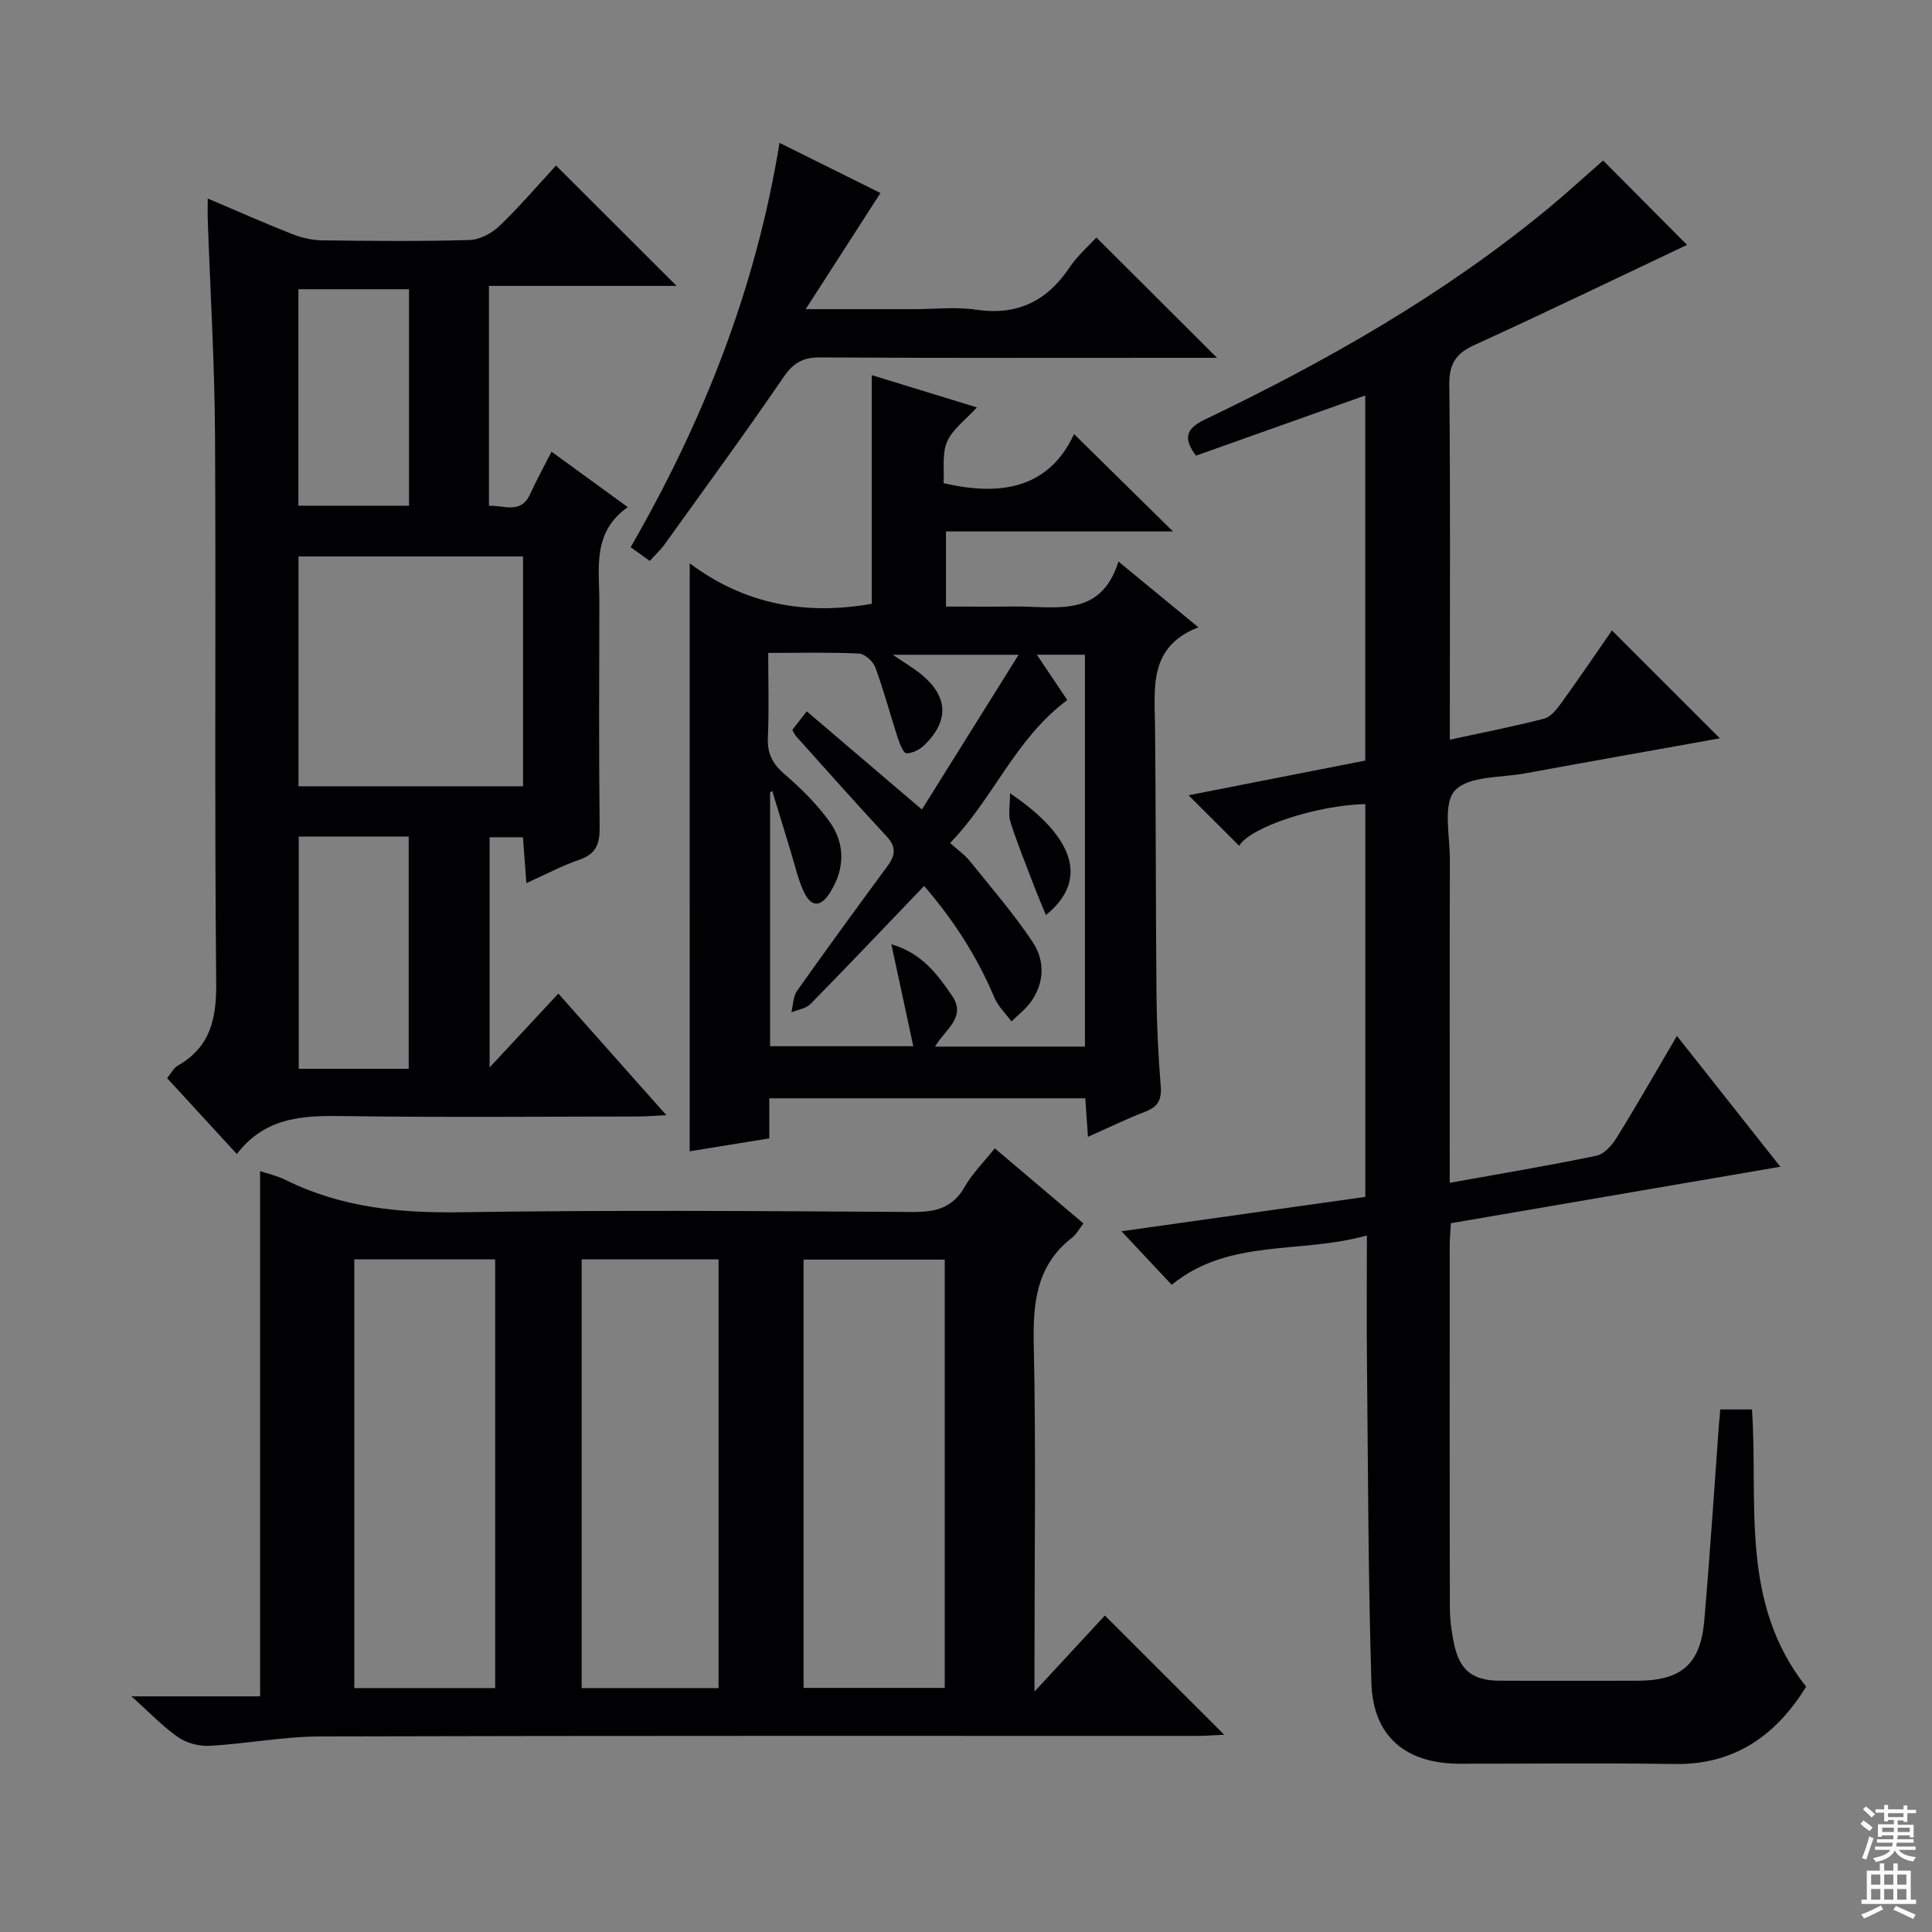
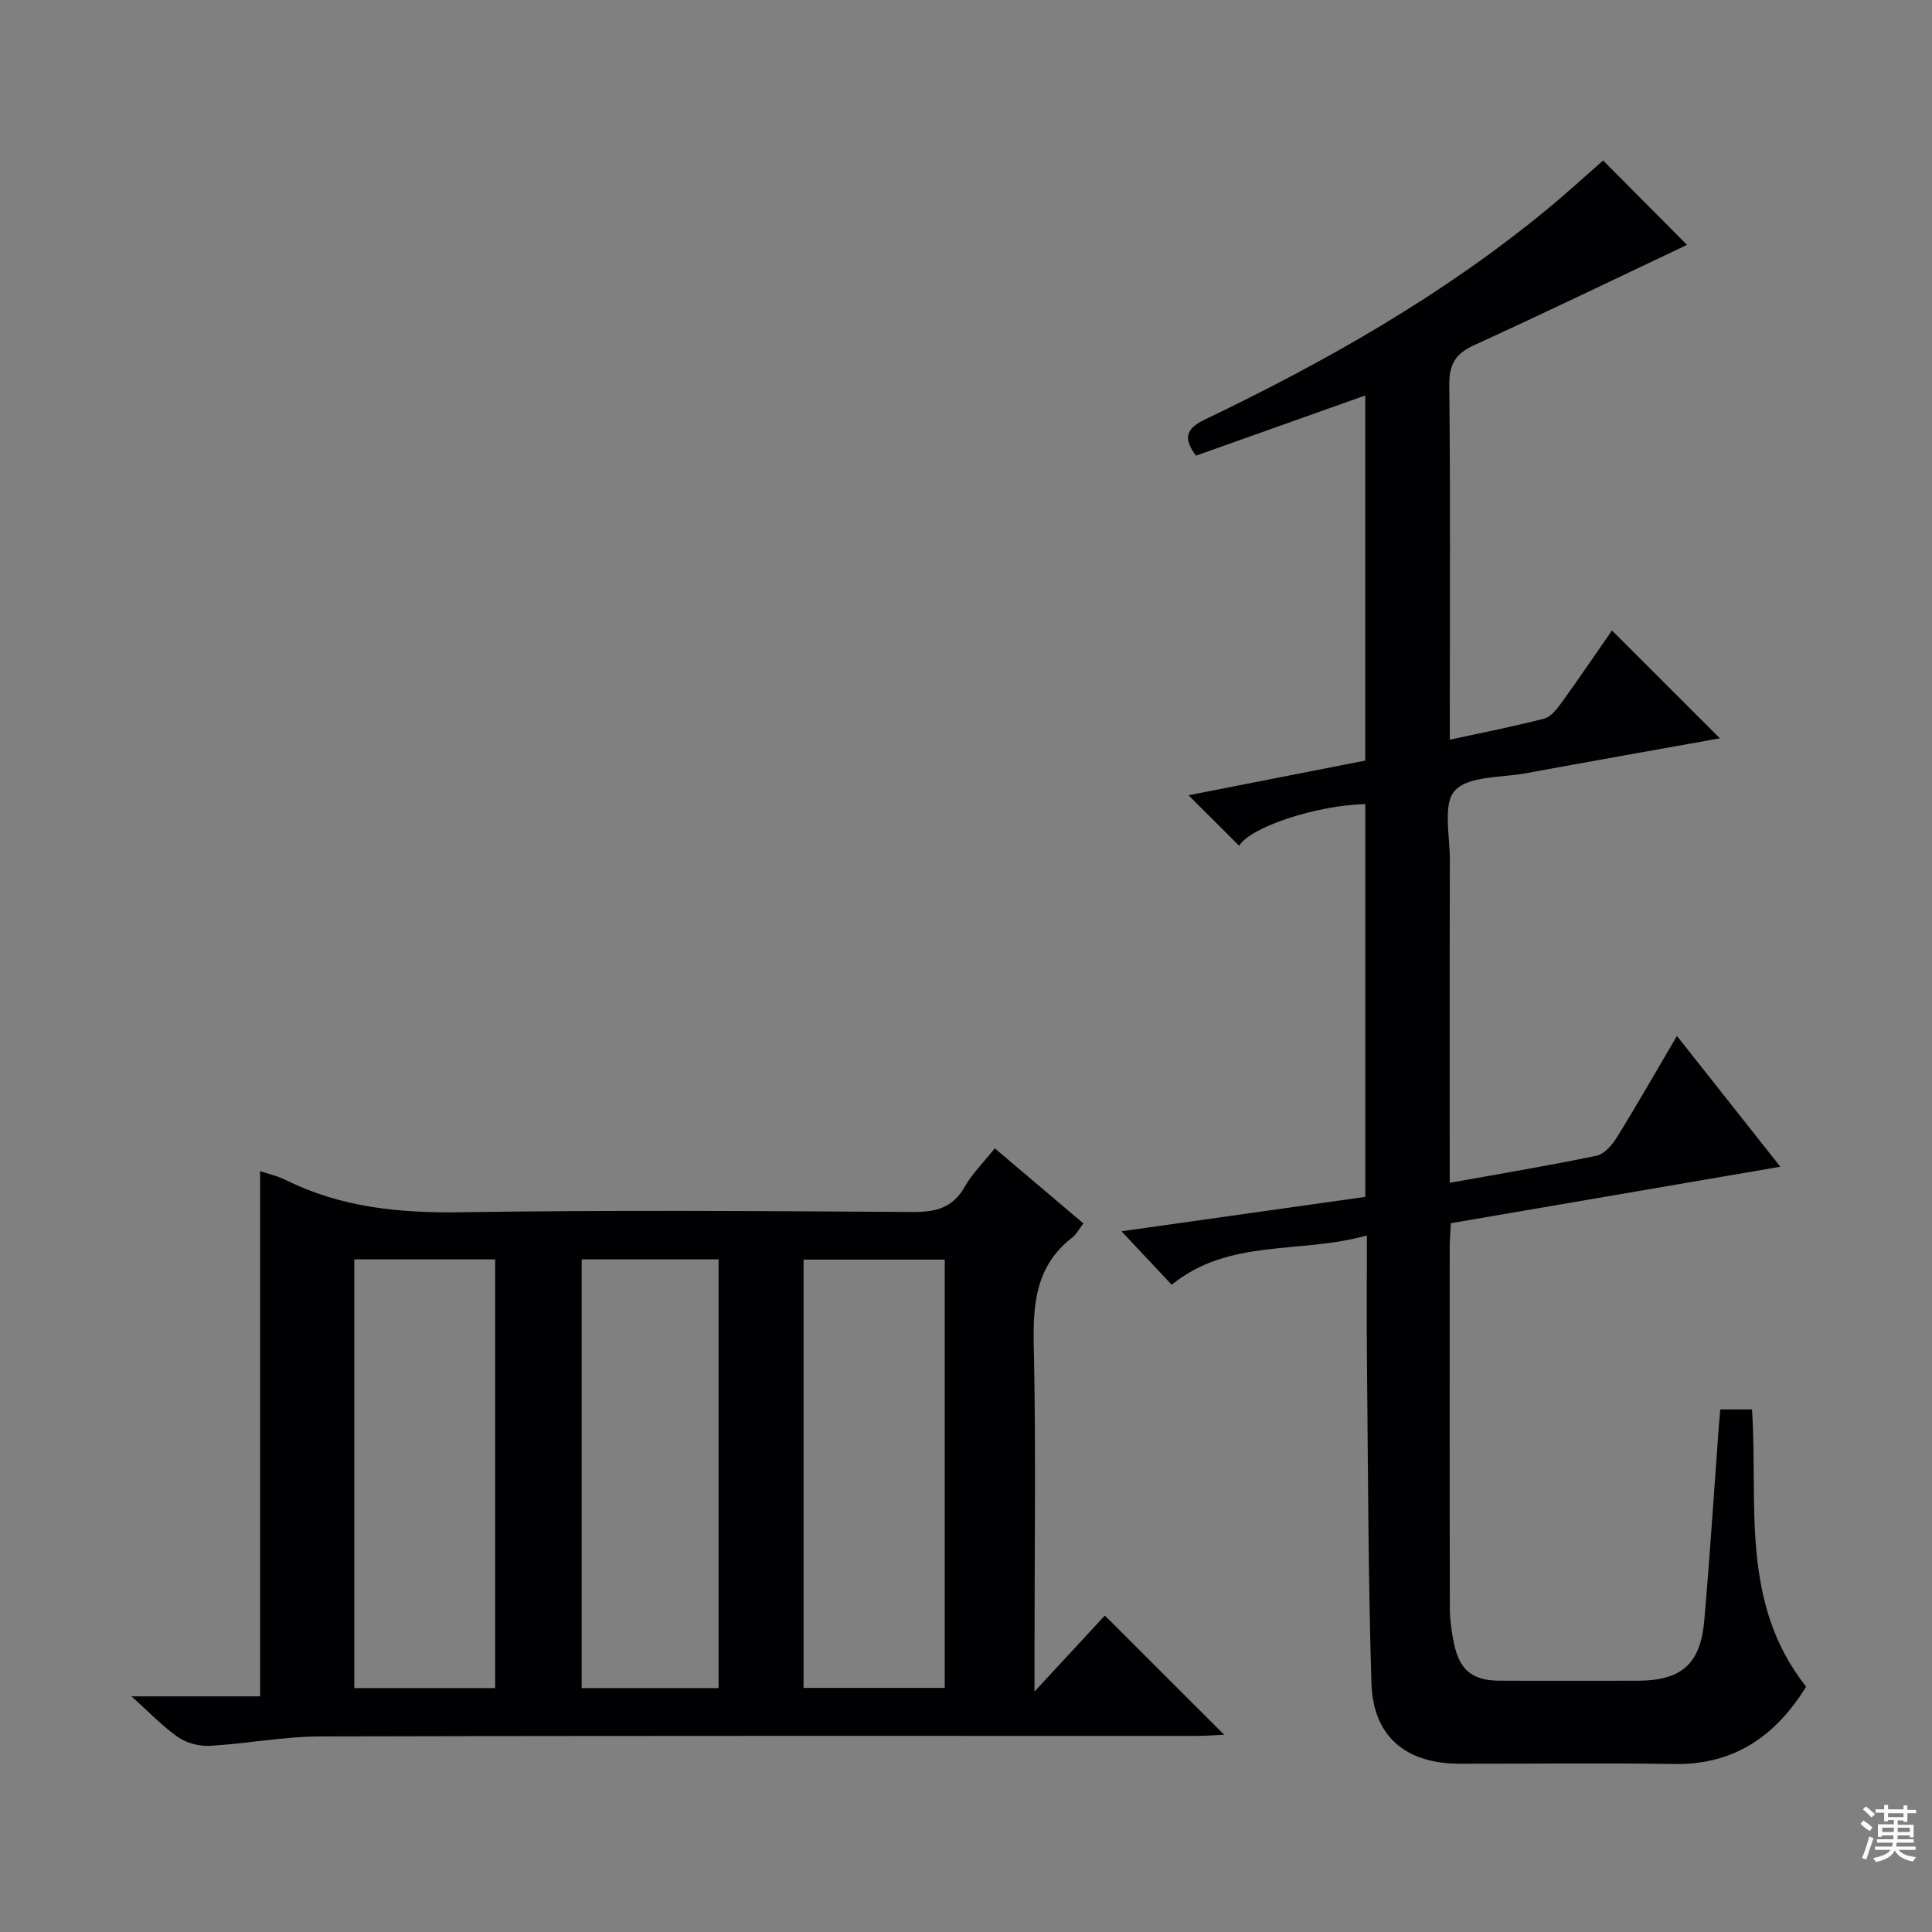
<svg xmlns="http://www.w3.org/2000/svg" enable-background="new 0 0 400 400" viewBox="0 0 400 400">
  <rect x="0" y="0" width="400" height="400" fill="#808080" stroke="none" />
  <g fill="#010103">
    <path d="m356.16 291.81h6.57c1.31 19.53-2.57 39.97 11.21 57.41-6.05 9.77-14.5 16.21-27.28 16-14.83-.24-29.66-.04-44.49-.06-11.12-.02-17.89-5.63-18.23-16.68-.69-22.46-.7-44.94-.93-67.41-.08-8.13-.01-16.27-.01-25.29-13.72 3.91-28.49.5-40.41 10.22-3.37-3.59-6.71-7.15-10.4-11.08 16.79-2.37 33.48-4.72 50.48-7.12 0-27.16 0-54.24 0-81.32-10.1.22-23.89 4.79-26.11 8.64-3.27-3.27-6.54-6.53-10.49-10.47 12.48-2.45 24.38-4.78 36.59-7.18 0-25.16 0-50.25 0-75.59-11.69 4.16-23.34 8.3-35.05 12.46-2.72-3.68-2.04-5.61 1.83-7.47 25.11-12.04 49.24-25.72 70.83-43.5 4.11-3.38 8.03-6.99 11.64-10.14 5.99 6.03 11.92 11.99 17.37 17.47-14.06 6.65-28.99 13.87-44.07 20.76-3.88 1.77-5.2 3.97-5.15 8.28.24 22.49.11 44.99.11 67.48v5.92c6.98-1.51 13.29-2.74 19.51-4.35 1.37-.35 2.6-1.9 3.52-3.17 3.68-5.09 7.2-10.28 10.54-15.09 7.55 7.54 14.81 14.8 22.34 22.33-13.37 2.4-26.83 4.78-40.28 7.25-5.04.93-11.72.5-14.57 3.56-2.56 2.75-1.03 9.43-1.05 14.37-.06 20.33-.03 40.66-.03 60.99v5.86c10.54-1.9 20.48-3.55 30.35-5.6 1.61-.33 3.24-2.17 4.2-3.72 4.19-6.76 8.13-13.68 12.49-21.09 7.2 9.11 14.04 17.76 21.41 27.08-23.16 3.97-45.59 7.82-68.21 11.69-.09 1.8-.24 3.27-.24 4.74-.01 24.99-.03 49.99.03 74.98.01 2.47.36 4.97.87 7.39 1.15 5.44 3.83 7.58 9.38 7.61 9.5.05 19 .01 28.49.01 9.14 0 13.14-3.37 13.93-12.45 1.18-13.58 2.05-27.18 3.05-40.77.1-.8.16-1.61.26-2.95z" />
    <path d="m205.96 237.75c6.34 5.38 12.28 10.41 18.35 15.55-.91 1.17-1.46 2.26-2.34 2.94-7.41 5.74-8.13 13.49-7.94 22.21.47 21.66.15 43.33.15 64.99v6.78c5.67-6.13 10.24-11.06 14.57-15.74 8.24 8.23 16.22 16.2 24.71 24.68-1.97.09-3.81.24-5.66.24-60.5.01-121-.06-181.49.11-7.6.02-15.18 1.5-22.79 1.94-2.17.13-4.78-.51-6.55-1.72-3.24-2.23-5.99-5.16-9.76-8.52h26.64c0-36.52 0-72.56 0-108.74 1.48.5 3.54.96 5.38 1.87 11.48 5.69 23.59 6.84 36.28 6.64 31.16-.47 62.33-.25 93.49-.05 4.76.03 8.25-.85 10.73-5.22 1.54-2.71 3.85-4.98 6.23-7.96zm-132.61 22.99v88.76h29.17c0-29.71 0-59.1 0-88.76-9.87 0-19.44 0-29.17 0zm93.02 88.72h29.23c0-29.76 0-59.15 0-88.67-9.91 0-19.47 0-29.23 0zm-45.94-88.72v88.76h28.34c0-29.72 0-59.11 0-88.76-9.62 0-19.01 0-28.34 0z" />
-     <path d="m43.01 41.1c6.18 2.63 11.77 5.11 17.46 7.35 1.95.77 4.14 1.29 6.23 1.31 10.16.13 20.33.23 30.49-.07 2.13-.06 4.64-1.39 6.23-2.92 4.19-4.02 7.97-8.47 11.7-12.5 8.2 8.19 16.3 16.27 24.96 24.92-13.07 0-25.86 0-38.85 0v45.54c3.19-.17 6.6 1.84 8.56-2.5 1.29-2.84 2.8-5.57 4.4-8.71 5.32 3.87 10.24 7.45 15.79 11.48-7.46 5.24-5.87 12.71-5.89 19.73-.04 15.5-.11 30.99.06 46.49.04 3.42-.68 5.57-4.18 6.77-3.57 1.22-6.94 3.03-10.99 4.85-.26-3.49-.48-6.37-.71-9.5-2.33 0-4.43 0-6.9 0v47.66c4.98-5.35 9.5-10.21 14.23-15.29 7.36 8.29 14.51 16.34 22.36 25.18-2.64.12-4.35.27-6.07.27-20 .02-39.99.2-59.98-.08-8.51-.12-16.7-.18-22.88 7.85-5.08-5.54-9.64-10.5-14.43-15.71.79-.96 1.33-2.08 2.21-2.59 6.75-3.87 8.03-9.67 7.95-17.14-.37-37.82-.03-75.65-.24-113.47-.08-14.79-.99-29.58-1.5-44.37-.05-1.29-.01-2.59-.01-4.55zm18.79 74.11v47.58h46.49c0-15.93 0-31.64 0-47.58-15.56 0-30.83 0-46.49 0zm.05 57.99v48.08h22.77c0-16.19 0-32.07 0-48.08-7.68 0-14.98 0-22.77 0zm22.83-68.5c0-15.33 0-30.08 0-44.82-7.87 0-15.41 0-22.9 0v44.82z" />
-     <path d="m142.8 116.63c11.41 8.55 24.11 10.79 37.69 8.38 0-15.58 0-31.16 0-47.34 7.06 2.16 14.1 4.32 21.77 6.68-2.28 2.52-5.02 4.46-6.17 7.1-1.1 2.52-.56 5.76-.73 8.58 12.17 2.85 21.91.87 27.01-10.16 7.01 6.9 13.68 13.47 20.48 20.16-15.4 0-30.98 0-46.99 0v15.55c4.58 0 9.33.05 14.08-.01 8.46-.1 17.97 2.52 21.62-9.31 5.87 4.83 10.85 8.92 16.55 13.61-10.37 4.06-9.05 12.53-8.97 20.68.19 18.49.13 36.97.3 55.46.06 6.31.37 12.63.88 18.93.23 2.82-.65 4.25-3.25 5.24-3.84 1.47-7.54 3.29-11.82 5.19-.2-2.88-.36-5.27-.55-7.98-21.67 0-43.25 0-65.43 0v8.3c-5.9.95-11.24 1.82-16.48 2.67.01-40.51.01-80.66.01-121.73zm53.9 57.9c1.66 1.5 3.06 2.46 4.07 3.72 4.46 5.55 9.16 10.95 13.08 16.86 2.49 3.76 2.41 8.32-.37 12.26-1.1 1.55-2.7 2.75-4.07 4.11-1.2-1.64-2.76-3.12-3.53-4.94-3.56-8.44-8.4-16-14.55-23.11-8.07 8.42-15.73 16.5-23.53 24.44-.93.95-2.62 1.17-3.96 1.72.37-1.5.36-3.27 1.18-4.44 6.15-8.69 12.43-17.3 18.75-25.87 1.61-2.19 1.83-3.93-.18-6.09-6.34-6.83-12.52-13.8-18.74-20.73-.31-.34-.49-.8-.81-1.34.89-1.15 1.77-2.28 2.99-3.85 7.82 6.67 15.36 13.1 23.84 20.33 6.54-10.47 13.11-20.98 20.02-32.04-9.44 0-17.29 0-26.05 0 2.44 1.66 4.15 2.66 5.68 3.88 5.77 4.62 6.11 9.68.9 14.79-.96.94-2.5 1.76-3.74 1.73-.64-.02-1.41-1.98-1.8-3.17-1.59-4.87-2.89-9.83-4.66-14.63-.46-1.24-2.19-2.79-3.4-2.85-6.1-.29-12.21-.13-18.77-.13 0 6.26.19 11.9-.07 17.51-.15 3.32.97 5.47 3.48 7.62 3.38 2.9 6.62 6.13 9.23 9.73 3.31 4.56 3.26 9.69.28 14.57-2.05 3.35-4.07 3.32-5.65-.2-1.15-2.55-1.76-5.35-2.59-8.04-1.29-4.2-2.56-8.4-3.84-12.6-.15.08-.3.17-.45.25v52.59h29.65c-1.52-7.04-2.93-13.6-4.55-21.12 6.44 1.9 9.56 6.31 12.55 10.63 3.12 4.51-1.49 7.06-3.5 10.57h31.03c0-27.21 0-54.11 0-81.14-3.31 0-6.31 0-9.95 0 2.44 3.64 4.51 6.72 6.3 9.39-10.86 8.09-15.34 20.48-24.27 29.59z" />
-     <path d="m161.39 29.58c7.38 3.67 14.46 7.18 20.9 10.38-4.94 7.67-9.82 15.25-15.48 24.05h22.29c4.33 0 8.74-.52 12.97.11 8.51 1.26 14.67-1.74 19.36-8.74 1.65-2.45 3.96-4.45 5.56-6.21 8.4 8.38 16.67 16.62 24.98 24.91-1.31 0-3.06 0-4.82 0-25.81 0-51.62.07-77.43-.08-3.61-.02-5.53 1.21-7.56 4.17-7.97 11.66-16.32 23.06-24.56 34.53-.86 1.2-1.97 2.21-3.07 3.44-1.37-.99-2.55-1.84-3.96-2.85 15.05-26.1 25.92-53.54 30.82-83.71z" />
-     <path d="m209.12 164.24c13.01 8.78 16.57 17.84 7.42 25.21-.9-2.21-1.78-4.24-2.56-6.3-1.64-4.3-3.38-8.58-4.78-12.96-.49-1.51-.08-3.32-.08-5.95z" />
  </g>
  <path d="m385.2 377.6.6-.7c.6.4 1.3.9 1.9 1.5l-.6.7c-.8-.5-1.4-1-1.9-1.5zm.3 7.1c.6-1.4 1.1-2.9 1.5-4.5.3.1.6.3.9.4-.5 1.4-1 2.9-1.5 4.4zm.2-10.1.6-.6c.7.5 1.3 1.1 1.9 1.6l-.7.7c-.6-.6-1.2-1.2-1.8-1.7zm8.4-.8h.8v.9h1.8v.7h-1.8v1.8h-.8v-.3h-1.2v.9h3.3v2.6h-.8v-.4h-2.5c0 .3 0 .6-.1.8h3.4v.7h-3.5c0 .3-.1.6-.1.8h4v.7h-3.5c.7.9 1.9 1.3 3.6 1.5-.2.2-.4.5-.6.9-1.9-.3-3.2-1.1-3.8-2.3-.5 1.1-1.8 2-3.9 2.4-.2-.3-.4-.5-.6-.8 1.9-.4 3.1-.9 3.6-1.7h-3.2v-.7h3.5c.1-.2.1-.5.2-.8h-3.3v-.7h3.4c0-.2 0-.5 0-.8h-2.4v.3h-.8v-2.6h3.3v-.9h-1.2v.3h-.8v-1.8h-1.8v-.7h1.8v-.9h.8v.9h3.2zm-4.4 5.5h2.4c0-.3 0-.6 0-.9h-2.4zm1.2-3.1h3.2v-.8h-3.2zm4.4 2.2h-2.4v.9h2.5v-.9z" fill="#fcfafa" />
-   <path d="m389.2 385.8h.9v1.5h1.9v-1.5h.9v1.5h2.7v6h1.1v.9h-11.3v-.9h1.1v-6h2.7zm.2 8.7.5.8c-1.2.6-2.5 1.3-4 1.9-.2-.3-.3-.6-.6-.8 1.6-.6 3-1.3 4.1-1.9zm-2-4.3h1.9v-2.1h-1.9zm0 3.1h1.9v-2.2h-1.9zm2.7-3.1h1.9v-2.1h-1.9zm0 3.1h1.9v-2.2h-1.9zm2.4 1.3c1.4.6 2.7 1.2 4.1 1.8l-.5.9c-1.5-.7-2.8-1.4-4.1-1.9zm2.2-6.5h-1.9v2.1h1.9zm-1.9 5.2h1.9v-2.2h-1.9z" fill="#fcfafa" />
</svg>